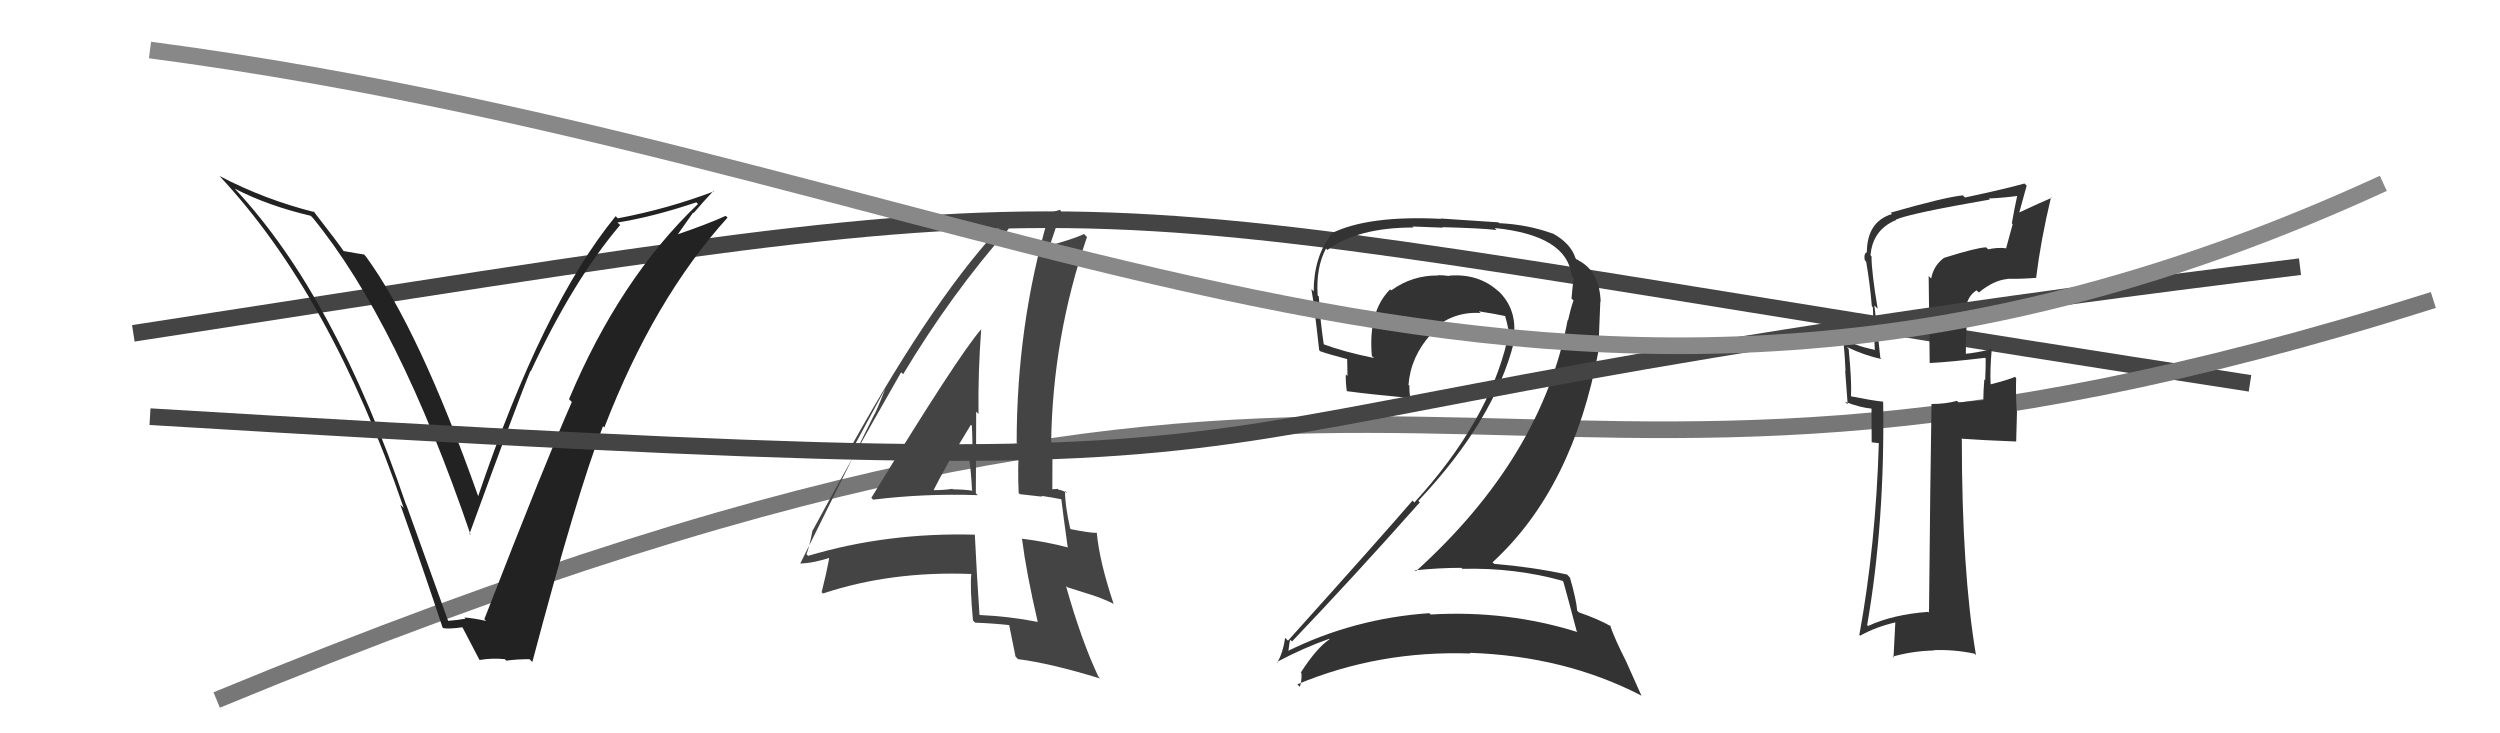
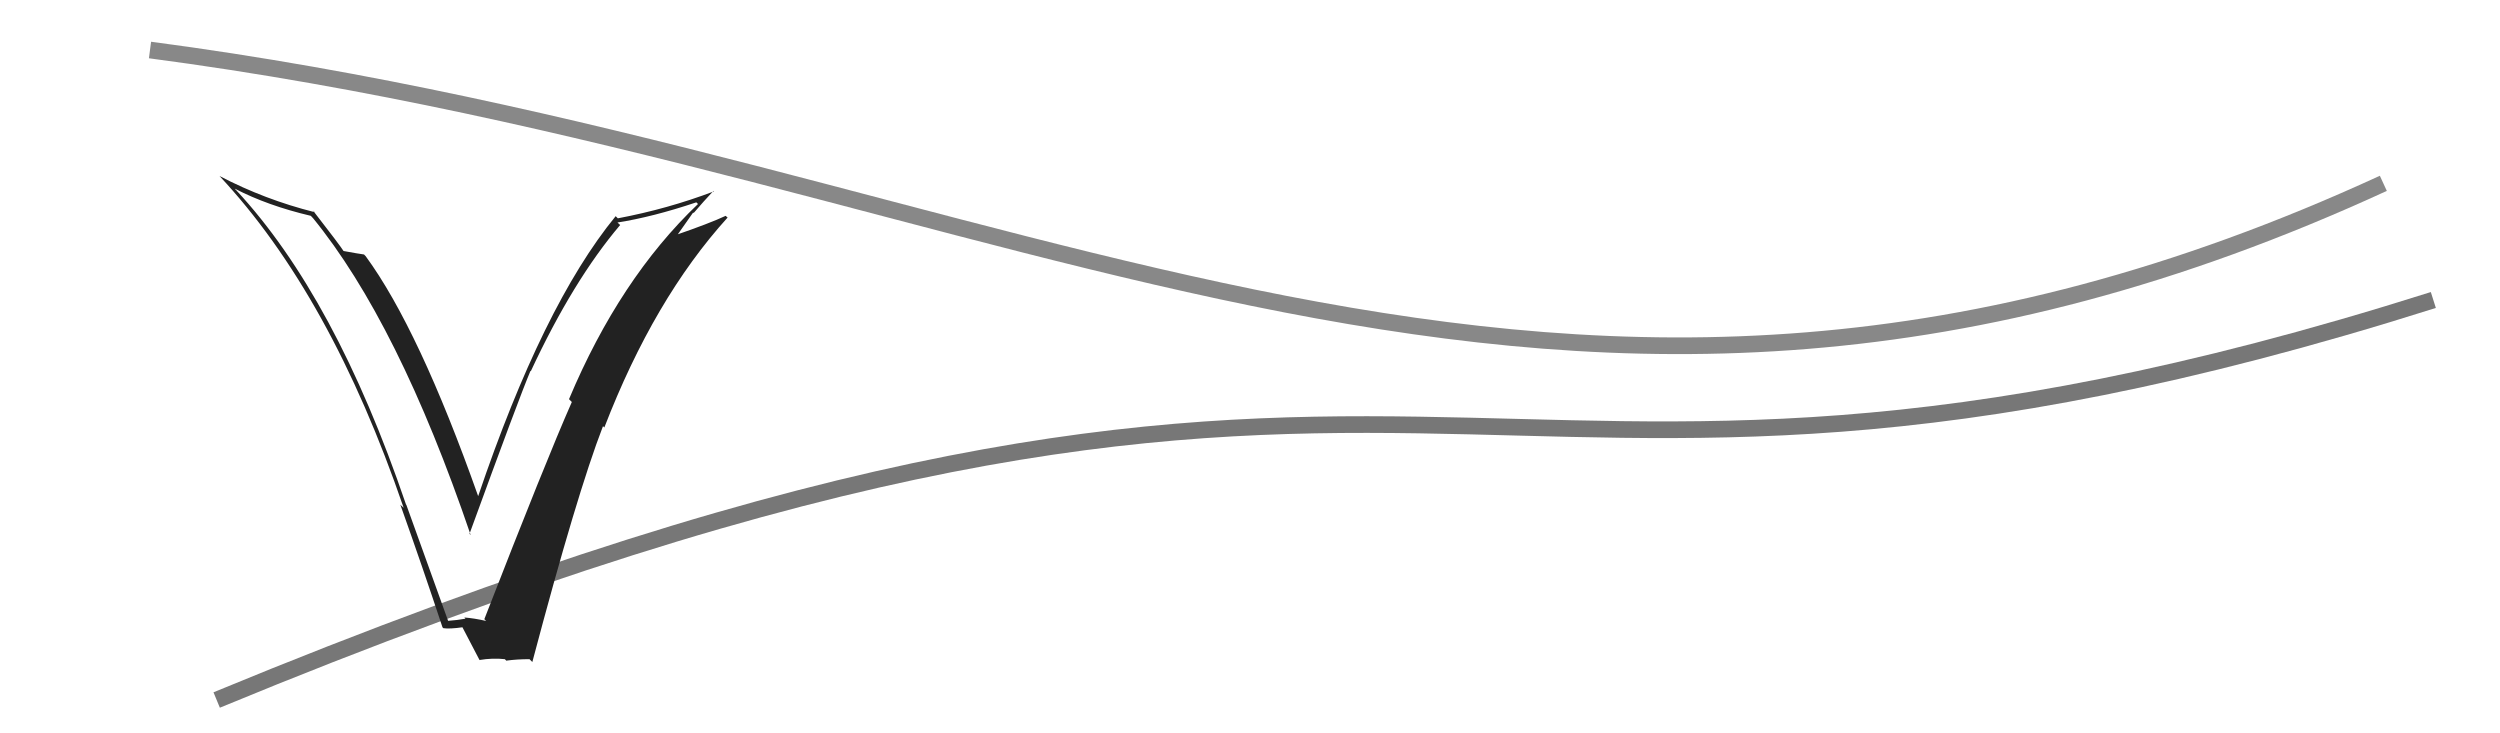
<svg xmlns="http://www.w3.org/2000/svg" width="150" height="44" viewBox="0,0,150,44">
-   <path d="M8 20 C73 10,57 11,135 23" stroke="#444" fill="none" />
  <path d="M13 42 C88 11,86 37,146 18" stroke="#777" fill="none" />
-   <path fill="#444" d="M52.41 30.00L52.31 29.90L52.39 29.98Q55.47 29.60 58.67 29.71L58.71 29.76L58.55 29.59Q58.57 27.10 58.57 24.70L58.60 24.73L58.71 24.84Q58.68 22.33 58.87 19.78L58.84 19.75L58.86 19.77Q57.49 21.34 52.28 29.87ZM62.18 37.22L62.31 37.35L62.29 37.32Q60.57 36.98 58.78 36.90L58.74 36.87L58.77 36.89Q58.61 34.56 58.49 32.09L58.50 32.09L58.49 32.08Q53.21 31.94 48.49 33.35L48.39 33.26L48.39 33.25Q48.56 32.82 48.75 31.83L48.71 31.78L48.76 31.83Q50.49 28.61 54.07 22.33L54.05 22.32L54.19 22.45Q57.10 17.60 60.53 13.72L60.47 13.66L60.42 13.60Q61.41 13.53 63.08 13.26L62.99 13.17L62.89 13.07Q61.00 19.52 61.00 26.56L61.05 26.61L61.15 26.71Q61.05 28.09 61.12 29.58L61.19 29.65L62.53 29.80L62.48 29.75Q63.15 29.85 63.76 29.97L63.68 29.88L63.67 29.88Q63.79 30.88 64.06 32.82L64.07 32.83L64.09 32.85Q62.81 32.51 61.32 32.32L61.40 32.40L61.32 32.33Q61.58 34.37 62.26 37.30ZM63.91 29.47L63.89 29.45L64.03 29.59Q63.71 29.39 63.52 29.39L63.47 29.33L63.11 29.36L63.14 29.39Q63.15 28.03 63.15 26.62L63.10 26.57L63.07 26.53Q63.16 20.23 65.22 14.22L65.03 14.03L65.04 14.04Q64.34 14.37 62.90 14.75L62.93 14.79L62.96 14.81Q63.22 14.08 63.67 12.67L63.60 12.60L63.59 12.59Q62.33 13.01 60.28 13.24L60.32 13.27L60.34 13.29Q56.26 17.48 51.04 26.84L51.15 26.95L53.17 23.22L53.16 23.21Q52.76 24.25 52.49 24.83L52.48 24.82L48.01 33.82L48.00 33.81Q48.79 33.80 49.93 33.42L49.77 33.26L49.73 33.60L49.73 33.61Q49.61 34.28 49.30 35.53L49.24 35.48L49.38 35.61Q53.46 34.25 58.30 34.44L58.18 34.32L58.28 34.42Q58.19 35.25 58.38 37.23L58.45 37.30L58.51 37.36Q59.62 37.40 60.69 37.52L60.66 37.49L60.52 37.35Q60.66 38.02 60.93 39.39L61.10 39.57L61.09 39.55Q63.00 39.79 66.01 40.71L65.94 40.64L65.90 40.59Q64.88 38.43 63.96 35.16L64.03 35.23L65.48 35.69L65.48 35.69Q66.15 35.90 66.84 36.24L66.80 36.20L66.81 36.21Q65.96 33.66 65.81 31.98L65.91 32.08L65.80 31.97Q65.39 31.98 64.25 31.75L64.26 31.76L64.21 31.71Q63.90 30.33 63.90 29.46ZM55.91 29.31L55.86 29.26L56.01 29.42Q56.69 28.04 58.25 25.49L58.28 25.51L58.31 25.54Q58.37 26.55 58.33 27.50L58.23 27.41L58.13 27.31Q58.28 28.45 58.32 29.40L58.33 29.41L58.36 29.44Q57.75 29.36 57.18 29.36L57.18 29.37L57.15 29.33Q56.62 29.41 56.01 29.41Z" />
  <path fill="#222" d="M26.84 37.21L26.89 37.26L24.38 30.29L24.36 30.27Q20.12 17.81 14.18 11.42L14.11 11.35L14.09 11.32Q16.06 12.34 18.65 12.95L18.78 13.09L18.75 13.05Q23.90 19.35 28.24 32.10L28.17 32.03L28.17 32.03Q31.15 23.85 31.83 22.25L31.92 22.34L31.85 22.27Q34.39 16.82 37.21 13.50L37.09 13.39L37.05 13.35Q39.16 13.02 41.78 12.14L41.79 12.15L41.88 12.24Q37.18 16.72 34.14 23.95L34.30 24.11L34.31 24.12Q32.76 27.63 29.06 37.15L29.16 37.25L29.18 37.26Q28.44 37.09 27.86 37.05L27.96 37.15L27.93 37.12Q27.45 37.21 26.88 37.25ZM31.89 39.67L31.79 39.57L31.94 39.72Q34.62 29.60 36.18 25.57L36.12 25.51L36.26 25.65Q39.24 17.93 43.65 13.06L43.69 13.09L43.54 12.95Q42.58 13.40 40.49 14.12L40.57 14.20L41.59 12.75L41.62 12.78Q42.20 12.10 42.81 11.45L42.81 11.46L42.84 11.48Q40.08 12.53 37.07 13.10L37.07 13.10L36.94 12.97Q32.57 18.31 28.69 29.77L28.72 29.80L28.69 29.77Q25.14 19.74 21.94 15.37L21.85 15.28L21.85 15.27Q21.48 15.22 20.61 15.06L20.57 15.02L20.64 15.10Q20.37 14.68 18.77 12.62L18.78 12.63L18.88 12.73Q15.89 11.98 13.19 10.57L13.21 10.59L13.16 10.55Q19.84 17.68 24.22 30.47L24.07 30.33L24.02 30.28Q25.37 34.07 26.55 37.64L26.51 37.60L26.60 37.69Q26.96 37.75 27.80 37.63L27.68 37.51L27.68 37.51Q28.07 38.25 28.76 39.58L28.80 39.63L28.77 39.60Q29.56 39.47 30.29 39.55L30.40 39.66L30.37 39.64Q31.01 39.55 31.77 39.55Z" />
-   <path fill="#333" d="M93.86 34.96L93.85 34.95L93.80 34.90Q94.07 35.85 94.60 37.87L94.68 37.95L94.67 37.93Q90.44 36.60 85.83 36.87L85.86 36.89L85.76 36.79Q81.23 37.10 77.23 39.08L77.25 39.10L77.29 39.13Q77.39 38.32 77.43 38.40L77.54 38.51L77.52 38.49Q81.27 34.56 85.19 30.14L85.18 30.13L85.10 30.05Q89.66 25.21 90.84 20.52L90.71 20.38L90.79 20.47Q91.13 18.60 89.86 17.42L89.86 17.42L89.93 17.50Q88.73 16.39 86.94 16.54L86.78 16.38L86.96 16.56Q86.60 16.51 86.26 16.51L86.22 16.47L86.28 16.53Q84.74 16.51 83.48 17.42L83.50 17.44L83.41 17.36Q82.08 18.69 82.31 21.35L82.31 21.36L82.44 21.48Q80.62 21.11 79.40 20.65L79.38 20.63L79.43 20.69Q79.21 19.24 79.13 17.79L79.13 17.79L79.06 17.73Q78.95 16.05 79.56 14.91L79.55 14.90L79.64 15.00Q81.46 13.65 84.81 13.65L84.75 13.59L86.57 13.66L86.54 13.63Q88.85 13.69 89.80 13.80L89.68 13.68L89.67 13.68Q94.04 14.12 94.30 16.56L94.26 16.52L94.42 16.68Q94.36 17.11 94.29 17.91L94.29 17.91L94.41 18.03Q94.23 18.54 94.08 19.23L94.08 19.23L94.06 19.20Q92.53 27.42 84.95 34.28L84.84 34.16L84.90 34.22Q86.31 34.07 87.68 34.07L87.80 34.19L87.74 34.13Q90.90 34.05 93.75 34.85ZM93.24 14.09L93.32 14.17L93.17 14.02Q91.67 13.47 89.96 13.39L89.90 13.34L86.44 13.11L86.46 13.13Q82.05 12.91 79.85 14.02L79.89 14.06L79.88 14.05Q78.82 15.43 78.82 17.49L78.70 17.36L78.68 17.34Q78.84 18.19 79.15 21.01L79.20 21.06L79.20 21.07Q79.70 21.25 80.88 21.56L80.83 21.51L80.85 22.56L80.75 22.46Q80.73 22.94 80.81 23.47L80.93 23.59L80.81 23.47Q82.13 23.65 84.60 23.88L84.54 23.81L84.61 23.88Q84.56 23.49 84.56 23.15L84.64 23.22L84.51 23.09Q84.64 21.40 85.86 20.05L85.72 19.91L85.78 19.97Q87.05 18.67 88.84 18.78L88.68 18.63L88.73 18.68Q89.59 18.81 90.35 18.97L90.35 18.96L90.29 18.90Q90.41 19.29 90.49 19.71L90.55 19.77L90.56 19.78Q90.51 20.11 90.43 20.45L90.50 20.52L90.43 20.45Q89.28 25.32 84.86 30.15L84.70 29.98L84.75 30.04Q82.72 32.39 77.28 38.44L77.13 38.29L77.11 38.27Q76.98 39.17 76.64 39.74L76.68 39.78L76.61 39.72Q78.23 38.86 79.75 38.33L79.84 38.42L79.78 38.35Q79.00 38.87 78.05 40.35L78.04 40.34L78.09 40.40Q78.11 40.87 77.99 41.21L77.92 41.14L77.84 41.06Q82.73 39.02 88.21 39.21L88.28 39.27L88.18 39.17Q93.88 39.36 98.45 41.72L98.50 41.77L97.57 39.69L97.57 39.69Q96.87 38.31 96.60 37.51L96.62 37.53L96.68 37.59Q95.94 37.16 94.73 36.74L94.55 36.56L94.63 36.64Q94.59 36.03 94.20 34.66L94.09 34.54L94.02 34.47Q91.93 34.02 89.65 33.83L89.58 33.76L89.55 33.74Q94.38 29.31 95.91 21.05L95.90 21.05L96.02 18.08L96.04 18.11Q95.98 16.33 94.76 15.65L94.81 15.70L94.64 15.56L94.61 15.53Q94.71 15.59 94.63 15.59L94.59 15.56L94.53 15.49Q94.25 14.60 93.14 13.99Z" />
-   <path fill="#333" d="M116.75 15.54L116.66 15.45L116.67 15.45Q116.02 15.91 115.87 16.71L115.72 16.56L115.78 21.76L115.80 21.78Q116.90 21.73 119.10 21.47L119.09 21.45L119.14 21.51Q119.15 21.97 119.11 22.80L119.12 22.82L119.06 22.76Q119.00 23.49 119.00 23.95L119.04 24.00L117.52 24.15L117.42 24.05Q116.74 24.24 115.86 24.24L115.78 24.15L115.89 24.27Q115.82 28.38 115.74 36.76L115.66 36.67L115.70 36.71Q113.57 36.87 112.08 37.56L111.95 37.42L112.03 37.50Q113.10 31.34 112.99 24.11L112.93 24.05L112.98 24.10Q112.31 24.03 111.01 23.77L111.00 23.76L111.06 23.82Q111.11 22.88 110.92 20.94L110.80 20.81L110.81 20.82Q111.94 21.35 112.89 21.54L112.80 21.45L112.82 21.47Q112.76 20.80 112.46 18.32L112.62 18.49L112.66 18.52Q112.29 16.32 112.29 15.37L112.23 15.32L112.23 15.32Q112.36 13.78 113.77 13.20L113.75 13.19L113.75 13.18Q114.56 12.81 119.40 11.97L119.36 11.94L119.33 11.91Q120.24 11.87 121.08 11.75L121.08 11.75L121.04 11.71Q120.86 12.53 120.71 13.40L120.76 13.45L120.36 14.92L120.33 14.89Q119.79 14.84 119.30 14.96L119.28 14.95L119.17 14.84Q118.58 14.86 116.68 15.46ZM122.20 16.68L122.04 16.53L122.17 16.65Q122.45 14.39 123.06 11.84L123.09 11.86L123.10 11.87Q122.43 12.15 121.13 12.76L121.15 12.77L121.60 11.14L121.47 11.01Q120.38 11.32 117.90 11.85L117.91 11.86L117.77 11.72Q116.64 11.84 113.44 12.76L113.46 12.78L113.52 12.84Q112.01 13.30 112.01 15.17L111.98 15.14L111.98 15.14Q111.81 15.28 111.89 15.62L112.03 15.76L111.97 15.70Q112.20 17.04 112.31 18.37L112.37 18.43L112.49 21.02L112.45 20.98Q111.21 20.73 110.56 20.27L110.59 20.30L110.58 20.29Q110.69 21.24 110.73 22.27L110.71 22.24L110.86 24.26L110.70 24.10Q111.59 24.46 112.39 24.53L112.29 24.44L112.30 26.54L112.73 26.59L112.73 26.59Q112.55 32.66 111.56 38.10L111.47 38.00L111.61 38.14Q112.56 37.61 113.74 37.34L113.72 37.33L113.61 39.46L113.55 39.40Q114.74 39.06 116.03 39.03L116.01 39.01L116.01 39.01Q117.22 38.96 118.47 39.22L118.50 39.25L118.56 39.31Q117.71 34.31 117.71 26.36L117.66 26.30L117.67 26.32Q118.87 26.41 120.96 26.49L120.97 26.49L121.02 24.68L121.00 24.66Q120.94 23.64 120.97 22.69L120.94 22.65L120.90 22.61Q120.50 22.79 119.44 23.06L119.48 23.10L119.44 23.06Q119.39 22.32 119.50 20.99L119.58 21.06L119.46 20.95Q118.62 21.17 117.82 21.24L117.99 21.41L117.95 21.38Q117.95 19.97 118.06 18.56L117.98 18.48L117.96 18.45Q118.06 17.76 118.59 17.42L118.69 17.51L118.73 17.55Q119.63 16.81 120.45 16.74L120.55 16.84L120.44 16.73Q121.35 16.74 122.18 16.67Z" />
-   <path d="M9 25 C92 30,56 26,138 16" stroke="#444" fill="none" />
  <path d="M9 3 C62 10,93 34,143 11" stroke="#888" fill="none" />
</svg>